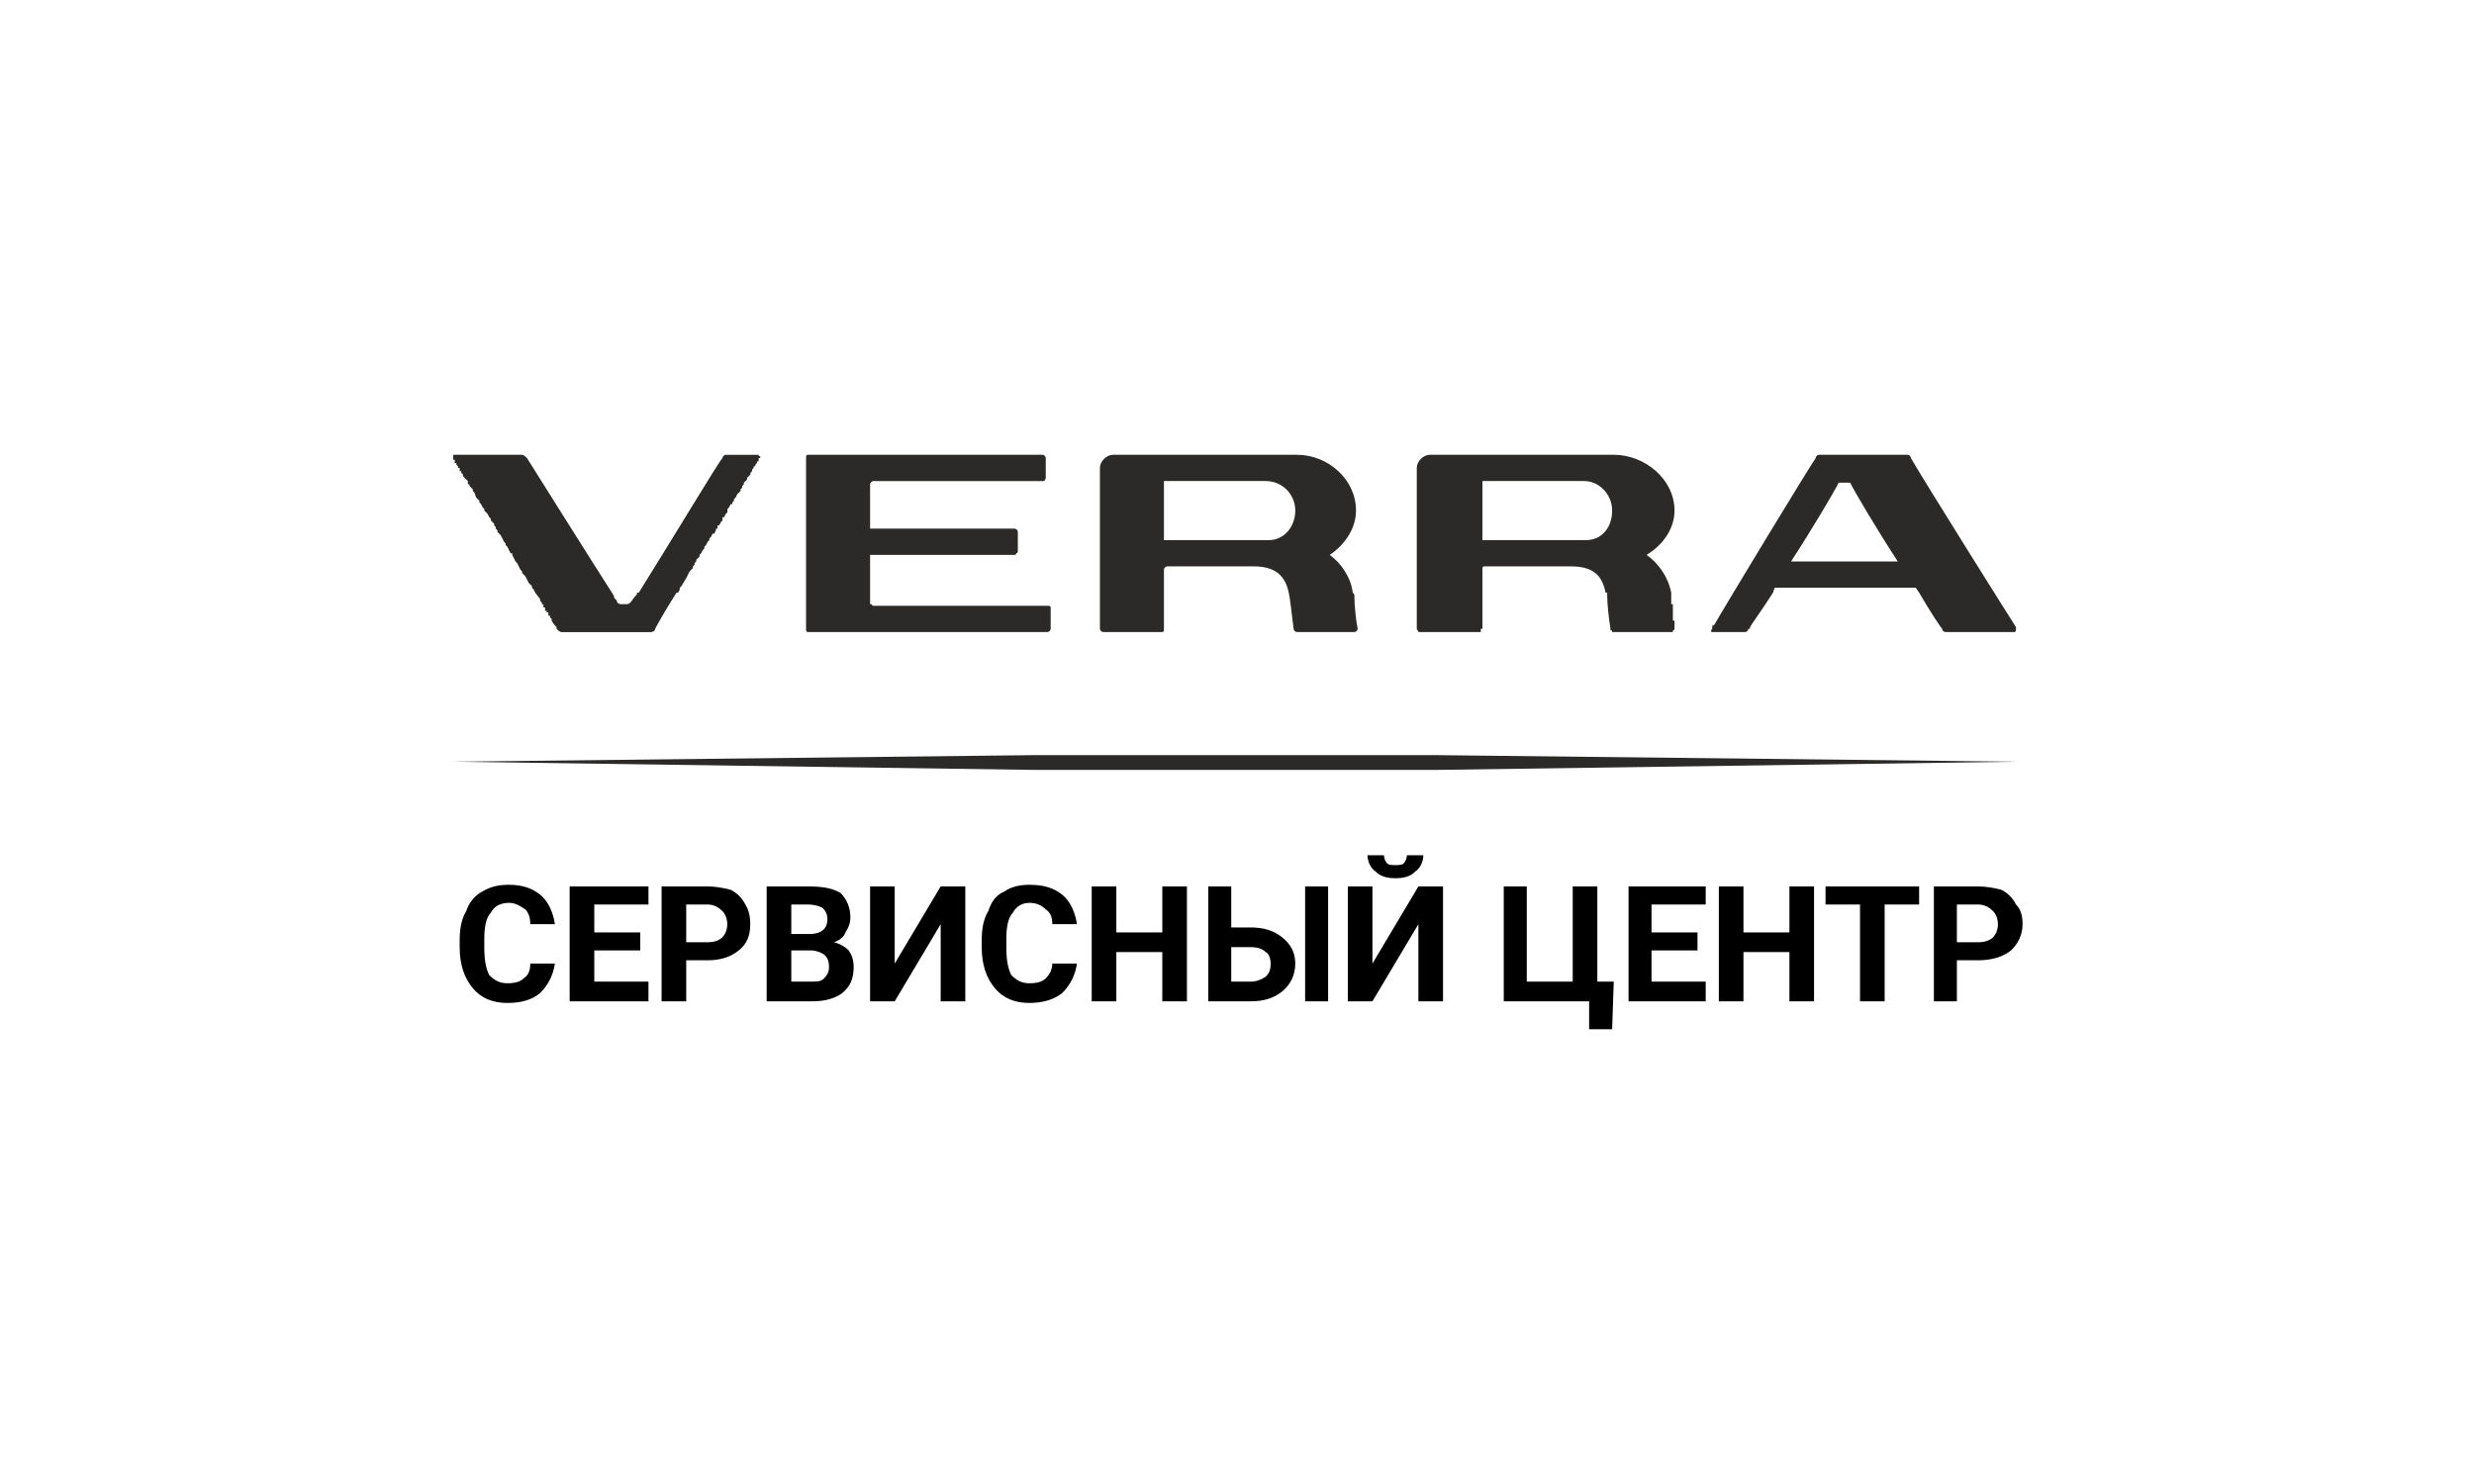
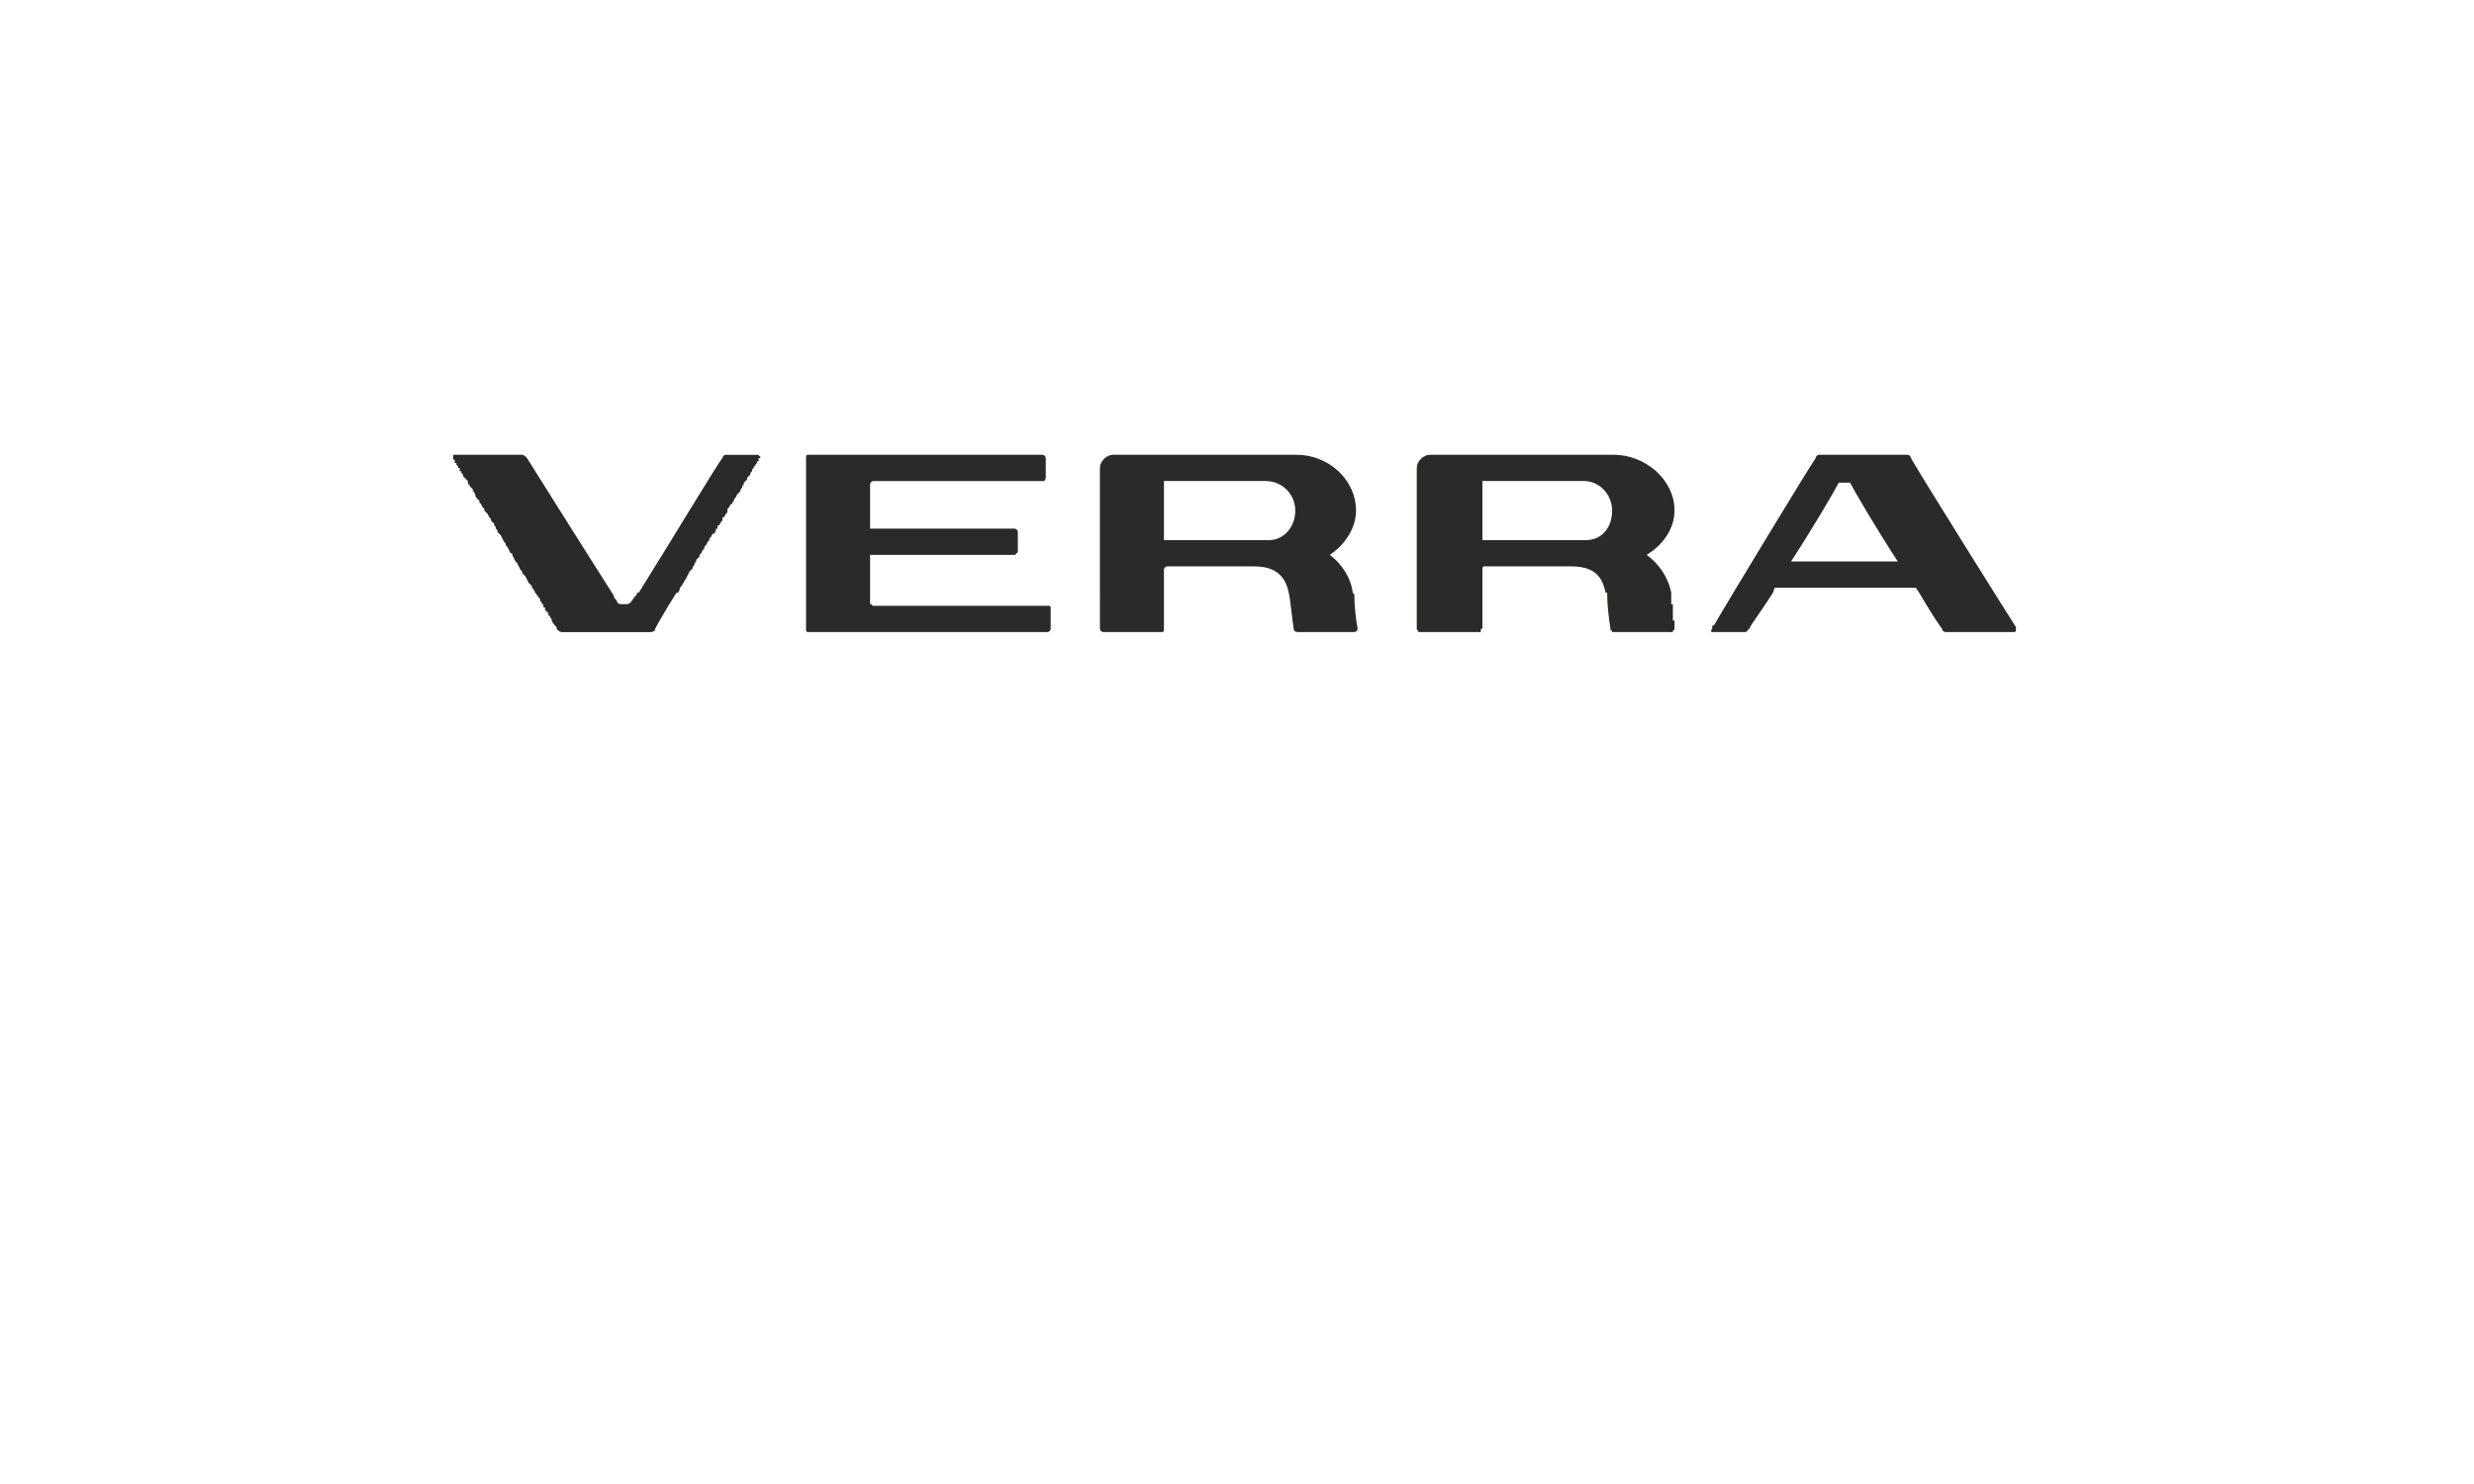
<svg xmlns="http://www.w3.org/2000/svg" xml:space="preserve" width="150px" height="90px" style="shape-rendering:geometricPrecision; text-rendering:geometricPrecision; image-rendering:optimizeQuality; fill-rule:evenodd; clip-rule:evenodd" viewBox="0 0 150700 90400">
  <defs>
    <style type="text/css">  .fil0 {fill:none} .fil1 {fill:#2B2A29} .fil2 {fill:black;fill-rule:nonzero}  </style>
  </defs>
  <g id="Слой_x0020_1">
-     <polygon class="fil0" points="0,90400 150700,90400 150700,0 0,0 " />
    <g id="_2431365826608">
      <path class="fil1" d="M86400 38500l0 0 0 0 0 0 0 0 0 0 0 0 100 0 0 0 0 0 0 0 0 0 0 0 0 0 0 0 0 0 0 0 0 0 0 0 0 0 0 0 0 0 0 0 0 0 0 0 0 0 3600 0 0 0 0 0 0 0 0 0 0 0 0 0 0 0 0 0 0 0 0 0 0 0 0 0 0 0 0 0 0 0 0 0 0 0 0 0 0 0 0 0 0 0 0 0 0 0 0 0 0 0 0 0 0 0 0 0 0 0 0 0 0 0 100 0 0 0 0 -100 0 0 0 0 0 0 0 0 0 0 0 0 0 0 0 0 0 0 0 0 0 0 0 0 0 0 0 0 0 0 0 0 0 0 0 0 0 0 0 0 0 0 0 0 0 0 0 0 0 0 0 0 0 0 0 0 0 0 0 0 0 0 0 0 0 0 0 0 0 0 0 0 0 0 0 0 0 0 0 -100 0 0 0 0 100 0 0 0 0 0 0 0 0 0 0 0 0 0 0 0 0 0 0 0 0 0 0 0 0 0 0 -2200 0 -1400c0,-100 0,-200 100,-200 1700,0 4700,0 5300,0 1400,0 1900,600 2100,1600l0 0 100 0 0 0 0 100 0 0 0 0 0 0 0 0 0 0 0 0 0 0 0 0 0 0 0 100 0 0c0,500 100,1400 200,2000 0,0 0,0 0,0l0 0 0 0 0 0 0 0 0 0 0 0 0 0 0 100 0 0 0 0 0 0 0 0 0 0 0 0 0 0 0 0 0 0 0 0 0 0c100,0 100,0 100,100l0 0 0 0 0 0 0 0 0 0 0 0 100 0 0 0 0 0 0 0 0 0 0 0 0 0 0 0 0 0 0 0 0 0 0 0 0 0 0 0 3500 0 0 0 0 0 0 0 0 0 0 0 0 0 100 0 0 0 0 0 0 0 0 0 0 0 0 0 0 0 0 0 0 0 0 0 0 0 0 0 0 0 0 0 0 -100 0 0 0 0 0 0 0 0 0 0 0 0 0 0 0 0 0 0 0 0 0 0 0 0 0 0 0 0 0 0 0 0c100,0 100,-100 100,-100l0 0 0 0 0 0 0 -100 0 0 0 -100 0 0 0 0 0 0 0 0 0 0 0 -100 0 0 0 0 0 0 0 -100 0 0 0 0 0 0 0 0 0 0 0 -100 0 0 -100 0 0 0 0 -100 0 0 0 -100 0 0 0 0 0 0 0 -100 0 0 0 0 0 0 0 -100 0 0 0 0 0 0 0 -100 0 0 0 0 0 0 0 -100 0 0 0 0 0 0 0 -100 0 0 0 0 0 0 0 0 0 0 0 -200 0 0 0 -100 0 0 -100 0 0 0 0 0 0 0 0 -100 0 0 0 0 0 0 0 -100 0 0 0 0 0 0 0 0 0 0 0 -100 0 0 0 0 0 0 0 0 0 0 0 -100 0 0 0 0 0 0 0 0 0 0 0 0 0 -100 0 0 0 0 0 0 0 0 0 0c0,-100 0,-100 0,-200l0 0 0 0 0 0 0 0 0 0 0 0 0 0 0 0 0 0 0 0 0 0 0 0c-200,-1000 -800,-1800 -1500,-2300 1000,-600 1700,-1600 1700,-2700 0,-1900 -1800,-3400 -3700,-3400 -2100,0 -9700,0 -9700,0l-1500 0c-400,0 -800,400 -800,800l0 9800c0,100 100,100 100,200zm-33400 -6300l0 0 0 -2700c0,-100 100,-200 200,-200 0,0 10300,0 10300,0l0 0 0 0 0 0 0 0 100 0 0 0 0 0 0 0 0 0 0 0c0,0 100,-100 100,-200l0 -1200c0,-100 -100,-200 -200,-200l-14300 0c-100,0 -100,100 -100,200l0 8200 0 2200c0,100 0,200 100,200l14600 0c100,0 200,-100 200,-200l0 -1300c0,-100 -100,-100 -200,-100l-10600 0 0 0 0 0 0 0 0 0 0 0 0 0 0 0 0 0 0 0 0 0 0 0c-100,0 -100,-100 -100,-100l-100 0 0 -100 0 0 0 0 0 0 0 0 0 0 0 -600 0 0 0 -2300 8800 0 0 0 0 0 0 0 0 0 0 0 0 0 0 0 0 0 0 0 0 0 0 0 0 0 0 0c100,0 100,-100 100,-100l0 0 0 0 0 0 0 0c100,0 100,-100 100,-100l0 -1200c0,-100 -100,-200 -200,-200l-8800 0zm-14100 3900l0 0 -100 0 0 100 0 0 0 0 0 0c-200,200 -300,400 -400,500 0,0 -100,100 -200,100 0,0 -300,0 -400,0 -100,0 -200,-100 -200,-100 0,-100 -100,-200 -200,-300l0 -100 0 0 0 0 0 0 0 0c-1600,-2500 -5300,-8400 -5300,-8400 -100,-100 -200,-200 -300,-200 -100,0 -4000,0 -4100,0 -100,0 -100,0 -100,100l0 0 0 0 0 0 0 0 0 0 0 0 0 0 0 0 0 0 0 0c0,0 0,0 0,0l0 0 0 0 0 0 0 100 0 0 0 0 0 0 0 0 0 0 0 0 0 0 0 0 0 0 0 0 0 0 0 0 0 0 0 0 0 0 0 0 0 0 0 0 0 0 0 0 0 0 0 0 0 0 0 0 0 0 0 0 0 0 0 0 0 0 0 0 0 0 0 0 0 0 0 0 0 0 0 0 0 0 0 100 0 0 0 0 0 0 0 0 100 0 0 100 0 0 0 0 0 100 0 0 100 0 0 0 0 100 0 0 100 100 0 0 0 0 0 100 100 0 0 100 0 100 100 0 0 100 0 0 100 100 0 0 0 100 100 100 0 0 100 100 0 0 100 100 0 100 0 100 100 0 0 100 100 100 0 0 100 100 0 100 100 100 100 300 0 0 100 100 100 100 0 100 100 100 0 0 100 200 0 0 100 100 0 100 100 100 100 100 0 0 100 200 0 0 100 100 0 100 100 100 100 100 0 100 100 100 0 100 100 100 0 100 100 100 100 100 0 0 100 200 0 0 100 200 100 100 0 100 100 100 0 0 100 200 0 0 100 200 100 0 0 100 100 200 0 0 100 200 0 0 100 100 200 400 100 100 0 100 100 100 100 100 100 200 0 0 100 200 0 0 100 100 100 100 0 100 100 100 0 0 100 200 0 0 300 400 0 100 0 0 0 0 100 100 0 0 0 0 0 0 0 100 0 0 0 0 0 0 0 0 0 0 0 0 0 0 100 0 0 100 0 0 0 0 0 0 0 0 0 0 0 0 0 100 0 0 0 0 0 0 0 0 0 0 100 0 0 0 0 0 0 100 0 0 0 0 0 0 0 0 0 0 0 0 0 0 0 0 0 100 100 0 0 0 0 0 0 0 0 0 0 0 0 0 0 0 0 100 0 0 0 0 0 0 0 0 0 0 0 0 0 0 100 0 0 100 0 0 0 0 0 0 0 0 0 0 0 0 0 100 0 0 100 0 0 100 0 0 0 0 0 0 100 100 0 0 0 100 0 0 0 0c100,200 200,300 300,400l0 0 0 0 0 0 0 0 0 100 0 0c100,100 200,200 300,200l0 0 0 0 0 0 0 0 100 0 0 0 0 0 0 0 0 0 100 0 0 0 0 0 0 0 100 0 0 0 100 0 0 0 0 0 0 0 100 0 0 0 100 0 0 0 100 0 0 0 100 0 0 0 100 0 0 0 100 0 0 0 100 0 0 0 100 0 0 0 100 0 0 0 100 0 0 0 100 0 0 0 100 0 0 0 100 0 0 0 100 0 0 0 200 0 0 0 100 0 0 0 100 0 0 0 100 0 0 0 200 0 0 0 100 0 0 0 100 0 0 0 100 0 0 0 200 0 0 0 100 0 0 0 100 0 0 0 100 0 0 0 200 0 0 0 100 0 0 0 100 0 0 0 100 0 100 0 0 0 200 0 100 0 0 0 100 0 0 0 100 0 100 0 0 0 100 0 100 0 0 0 100 0 0 0 100 0 100 0 100 0 0 0 100 0 100 0 0 0 0 0 100 0 0 0 0 0 0 0 0 0c200,0 300,-100 300,-200l0 0 0 0c100,-200 600,-1100 1300,-2200l100 0 100 -200 0 0 0 -100 100 -100 300 -500 100 -200 0 0 100 -200 0 0 100 -100 100 -100 0 -100 100 -100 0 -100 100 -100 0 -100 100 -100 100 -100 0 -100 100 -100 0 0 100 -200 100 -100 0 -100 100 -100 0 0 100 -200 100 -100 0 -100 100 -100 0 0 100 -200 100 0 100 -200 0 -100 100 0 0 -200 100 0 100 -200 0 0 100 -100 0 -200 100 0 100 -200 0 0 100 -100 0 -100 0 -100 100 -100 0 0 100 -200 100 0 0 -100 100 -100 0 -100 100 -100 0 0 100 -200 0 0 100 -100 100 -100 0 -100 100 -100 0 0 0 -100 100 -100 0 -100 100 -100 0 0 100 -100 0 0 0 -100 100 -100 0 0 100 -100 0 0 0 -100 100 -100 0 0 0 -100 0 0 100 -100 0 0 0 -100 100 0 0 -100 0 0 0 0 100 -100 0 0 0 0 0 -100 0 0 100 0 0 -100 0 0 0 0 0 0 0 0 0 -100 0 0 0 0 0 0 0 0 0 0 0 0 0 0 0 0 0 0 0 0 0 0 0 0 100 0 0 0 0 0 0 0 0 0 0 0 0 0 0 0 0 0 0 0 0 0 0 0 0 0 0 0 0 0 0 0 0 0 0 0 0 0 0 0 0 0 0 0 0 0c0,-100 0,-100 0,-100l0 0 0 0 0 0 0 0 0 0 0 0c0,0 -100,0 -100,-100l0 0c0,0 0,0 -100,0 -100,0 -1800,0 -1900,0 -100,0 -200,100 -200,200 -100,0 -3400,5500 -5100,8200zm65500 2000l0 0 0 0 -100 0 0 0 0 0 0 0 0 100 0 0 0 0 0 0 0 100 0 0c-100,100 -100,200 0,200 200,0 1900,0 2000,0 100,0 200,-100 200,-200l0 0 0 0 0 0 0 0 0 0 100 0 0 0 0 0 0 0 0 0 0 0 0 -100 0 0 0 0c100,-200 700,-1000 1400,-2100l0 0 100 -300 8600 0 200 300 0 0c700,1200 1300,2100 1400,2200l0 0 0 0 0 0 0 0 0 0 0 0 0 0c0,100 100,200 200,200 100,0 4100,0 4200,0 100,0 100,-100 100,-200l0 0 0 -100 0 0c-200,-300 -5600,-8900 -6400,-10300 0,-100 -100,-200 -200,-200 -100,0 -5300,0 -5400,0 -100,0 -200,100 -200,200 -300,400 -5400,8800 -6200,10200zm7600 -8700c0,0 100,0 200,0 100,0 200,0 300,0 100,0 200,0 200,0 300,600 1600,2800 2900,4800l-6500 0c1300,-2000 2600,-4200 2900,-4800zm-45000 6700l0 2200c0,100 100,200 200,200l3600 0c100,0 100,-100 100,-200l0 -2200 0 -1400c0,-100 100,-200 200,-200 1700,0 4600,0 5300,0 1300,0 1900,600 2100,1600l0 0 0 0c100,400 200,1500 300,2200 0,100 100,200 200,200l3500 0c100,0 200,-100 200,-200l0 0c-100,-500 -200,-1400 -200,-2000l0 0 0 0c0,-100 0,-100 -100,-200l0 0 0 0 0 0 0 0 0 0 0 0 0 0 0 0 0 0 0 0 0 0c-100,-900 -700,-1800 -1400,-2300 900,-600 1600,-1600 1600,-2700 0,-1900 -1700,-3400 -3600,-3400 -2100,0 -9700,0 -9700,0l-1500 0c-400,0 -800,400 -800,800l0 7600zm10300 -3200c-1200,0 -4900,0 -6400,0l0 -3600c100,0 100,0 200,0 1600,0 5200,0 6000,0 1000,0 1800,800 1800,1800 0,1000 -700,1800 -1600,1800zm19300 0c-1100,0 -4800,0 -6300,0l0 -3600c0,0 100,0 100,0 1600,0 5200,0 6100,0 900,0 1700,800 1700,1800 0,1000 -600,1800 -1600,1800z" />
-       <path class="fil2" d="M33800 58700c-100,700 -400,1300 -900,1800 -500,400 -1100,600 -2000,600 -900,0 -1600,-300 -2100,-900 -500,-600 -800,-1400 -800,-2500l0 -400c0,-700 100,-1300 400,-1800 200,-600 600,-1000 1000,-1200 500,-300 1000,-400 1600,-400 800,0 1400,200 1900,600 500,400 800,1100 900,1800l-1500 0c0,-400 -100,-700 -300,-900 -300,-200 -600,-400 -1000,-400 -500,0 -900,200 -1100,600 -300,300 -400,900 -400,1600l0 500c0,800 100,1300 300,1700 300,300 600,500 1100,500 500,0 800,-100 1000,-300 300,-200 400,-500 400,-900l1500 0zm5200 -800l-2800 0 0 1900 3300 0 0 1200 -4800 0 0 -7000 4800 0 0 1100 -3300 0 0 1700 2800 0 0 1100zm2800 600l0 2500 -1500 0 0 -7000 2800 0c500,0 1000,100 1400,200 400,200 700,500 900,900 200,300 300,700 300,1200 0,700 -200,1200 -700,1600 -500,400 -1100,600 -1900,600l-1300 0zm0 -1100l1300 0c400,0 700,-100 900,-300 200,-200 300,-500 300,-800 0,-300 -100,-600 -300,-800 -200,-200 -500,-400 -900,-400l-1300 0 0 2300zm4900 3600l0 -7000 2500 0c900,0 1500,100 2000,400 400,400 600,900 600,1500 0,300 -100,600 -300,900 -100,300 -400,500 -700,600 400,100 700,300 900,500 200,300 300,600 300,1000 0,700 -200,1200 -700,1600 -400,300 -1000,500 -1800,500l-2800 0zm1500 -3100l0 1900 1200 0c400,0 600,0 800,-200 200,-200 300,-400 300,-700 0,-600 -300,-900 -1000,-1000l-1300 0zm0 -1000l1100 0c700,0 1100,-300 1100,-900 0,-300 -100,-500 -300,-700 -200,-100 -500,-200 -900,-200l-1000 0 0 1800zm9100 -2900l1500 0 0 7000 -1500 0 0 -4700 -2800 4700 -1500 0 0 -7000 1500 0 0 4700 2800 -4700zm8300 4700c-100,700 -400,1300 -900,1800 -500,400 -1200,600 -2000,600 -900,0 -1600,-300 -2100,-900 -500,-600 -800,-1400 -800,-2500l0 -400c0,-700 100,-1300 400,-1800 200,-600 500,-1000 1000,-1200 400,-300 1000,-400 1500,-400 900,0 1500,200 2000,600 500,400 800,1100 900,1800l-1500 0c0,-400 -100,-700 -400,-900 -200,-200 -500,-400 -1000,-400 -400,0 -800,200 -1000,600 -300,300 -400,900 -400,1600l0 500c0,800 100,1300 300,1700 300,300 600,500 1100,500 500,0 800,-100 1000,-300 200,-200 400,-500 400,-900l1500 0zm6700 2300l-1500 0 0 -3000 -2800 0 0 3000 -1500 0 0 -7000 1500 0 0 2800 2800 0 0 -2800 1500 0 0 7000zm2700 -4500l1200 0c800,0 1400,200 1900,600 500,400 800,900 800,1600 0,700 -300,1300 -800,1700 -500,400 -1100,600 -1900,600l-2600 0 0 -7000 1400 0 0 2500zm5900 4500l-1400 0 0 -7000 1400 0 0 7000zm-5900 -3300l0 2100 1200 0c300,0 600,-100 900,-300 200,-200 300,-400 300,-800 0,-300 -100,-600 -300,-700 -200,-200 -500,-300 -900,-300l-1200 0zm11400 -3700l1500 0 0 7000 -1500 0 0 -4700 -2800 4700 -1500 0 0 -7000 1500 0 0 4700 2800 -4700zm300 -1900c0,400 -200,800 -500,1000 -300,300 -700,400 -1200,400 -500,0 -900,-100 -1200,-400 -300,-200 -500,-600 -500,-1000l1000 0c0,200 100,400 200,500 100,100 300,100 500,100 200,0 400,0 500,-100 100,-100 200,-300 200,-500l1000 0zm4900 1900l1400 0 0 5800 2800 0 0 -5800 1500 0 0 5800 1000 0 -100 2900 -1400 0 0 -1700 -5200 0 0 -7000zm11800 3900l-2800 0 0 1900 3300 0 0 1200 -4700 0 0 -7000 4700 0 0 1100 -3300 0 0 1700 2800 0 0 1100zm7100 3100l-1500 0 0 -3000 -2800 0 0 3000 -1500 0 0 -7000 1500 0 0 2800 2800 0 0 -2800 1500 0 0 7000zm6400 -5900l-2100 0 0 5900 -1500 0 0 -5900 -2100 0 0 -1100 5700 0 0 1100zm2300 3400l0 2500 -1400 0 0 -7000 2700 0c500,0 1000,100 1400,200 400,200 700,500 900,900 300,300 400,700 400,1200 0,700 -300,1200 -700,1600 -500,400 -1200,600 -2000,600l-1300 0zm0 -1100l1300 0c400,0 700,-100 900,-300 200,-200 300,-500 300,-800 0,-300 -100,-600 -300,-800 -200,-200 -500,-400 -900,-400l-1300 0 0 2300z" />
-       <polygon class="fil1" points="87500,46900 63000,46900 27600,46400 63000,46000 87500,46000 122900,46400 " />
    </g>
  </g>
</svg>